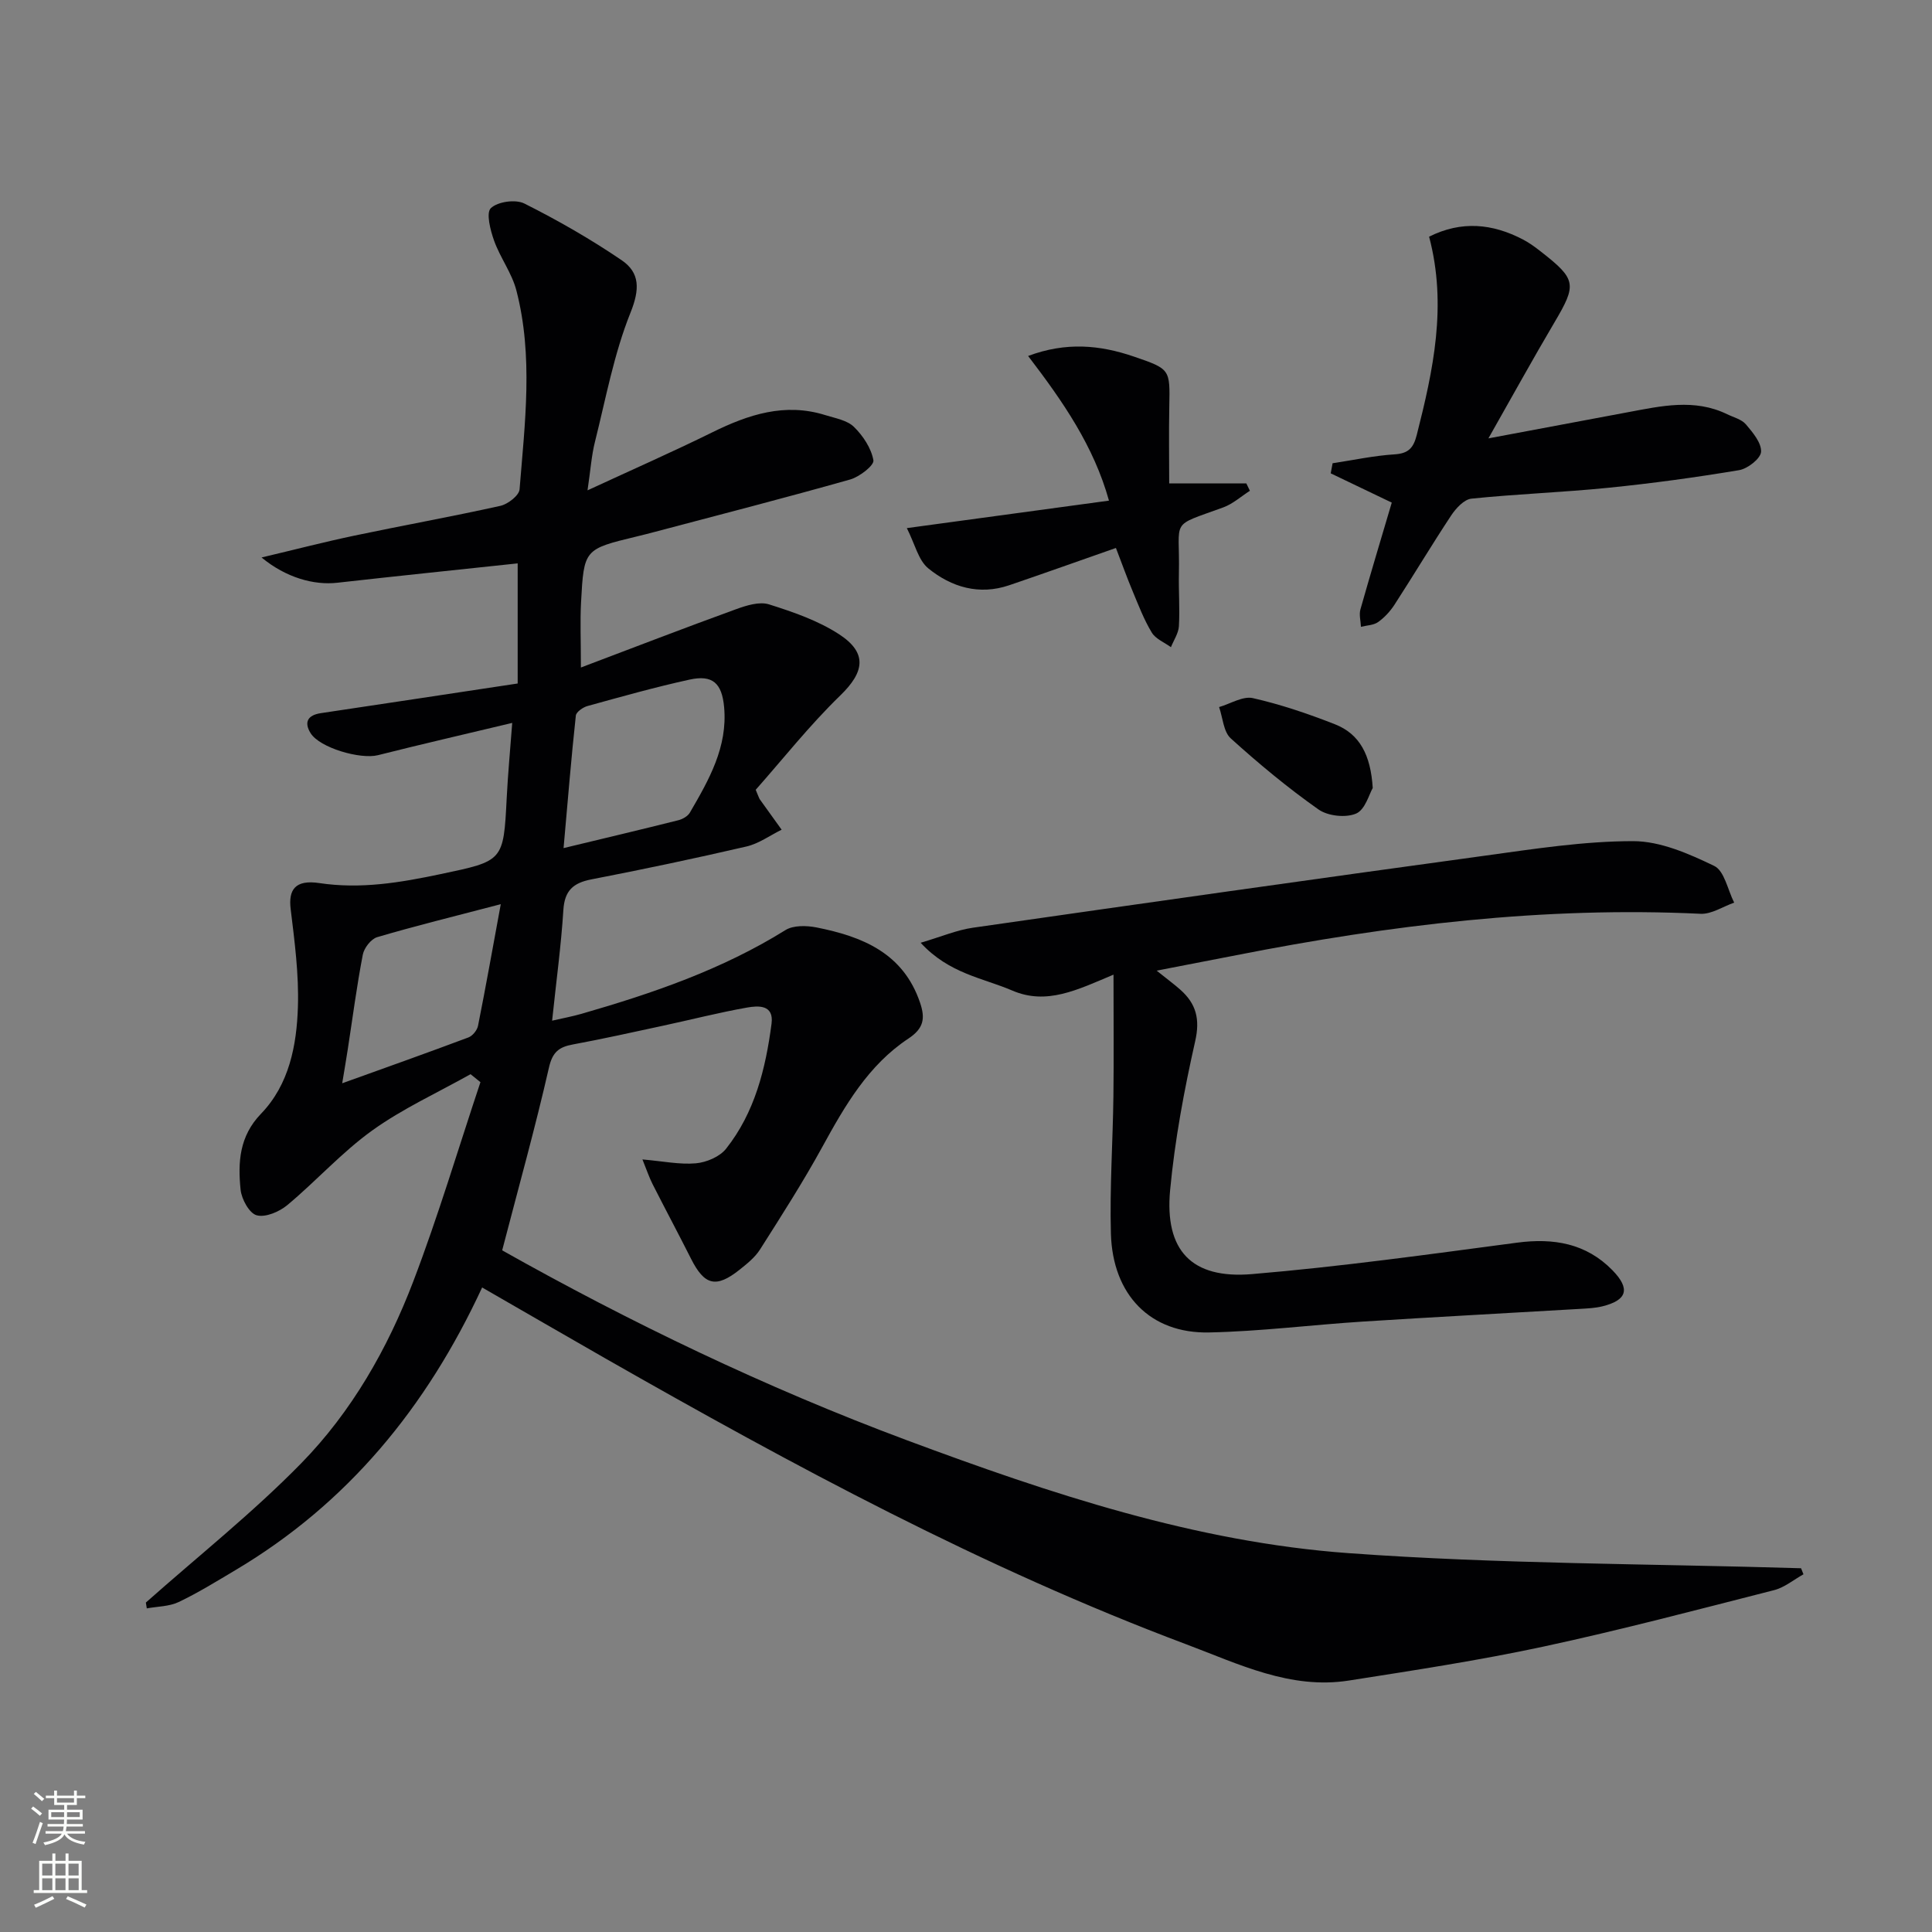
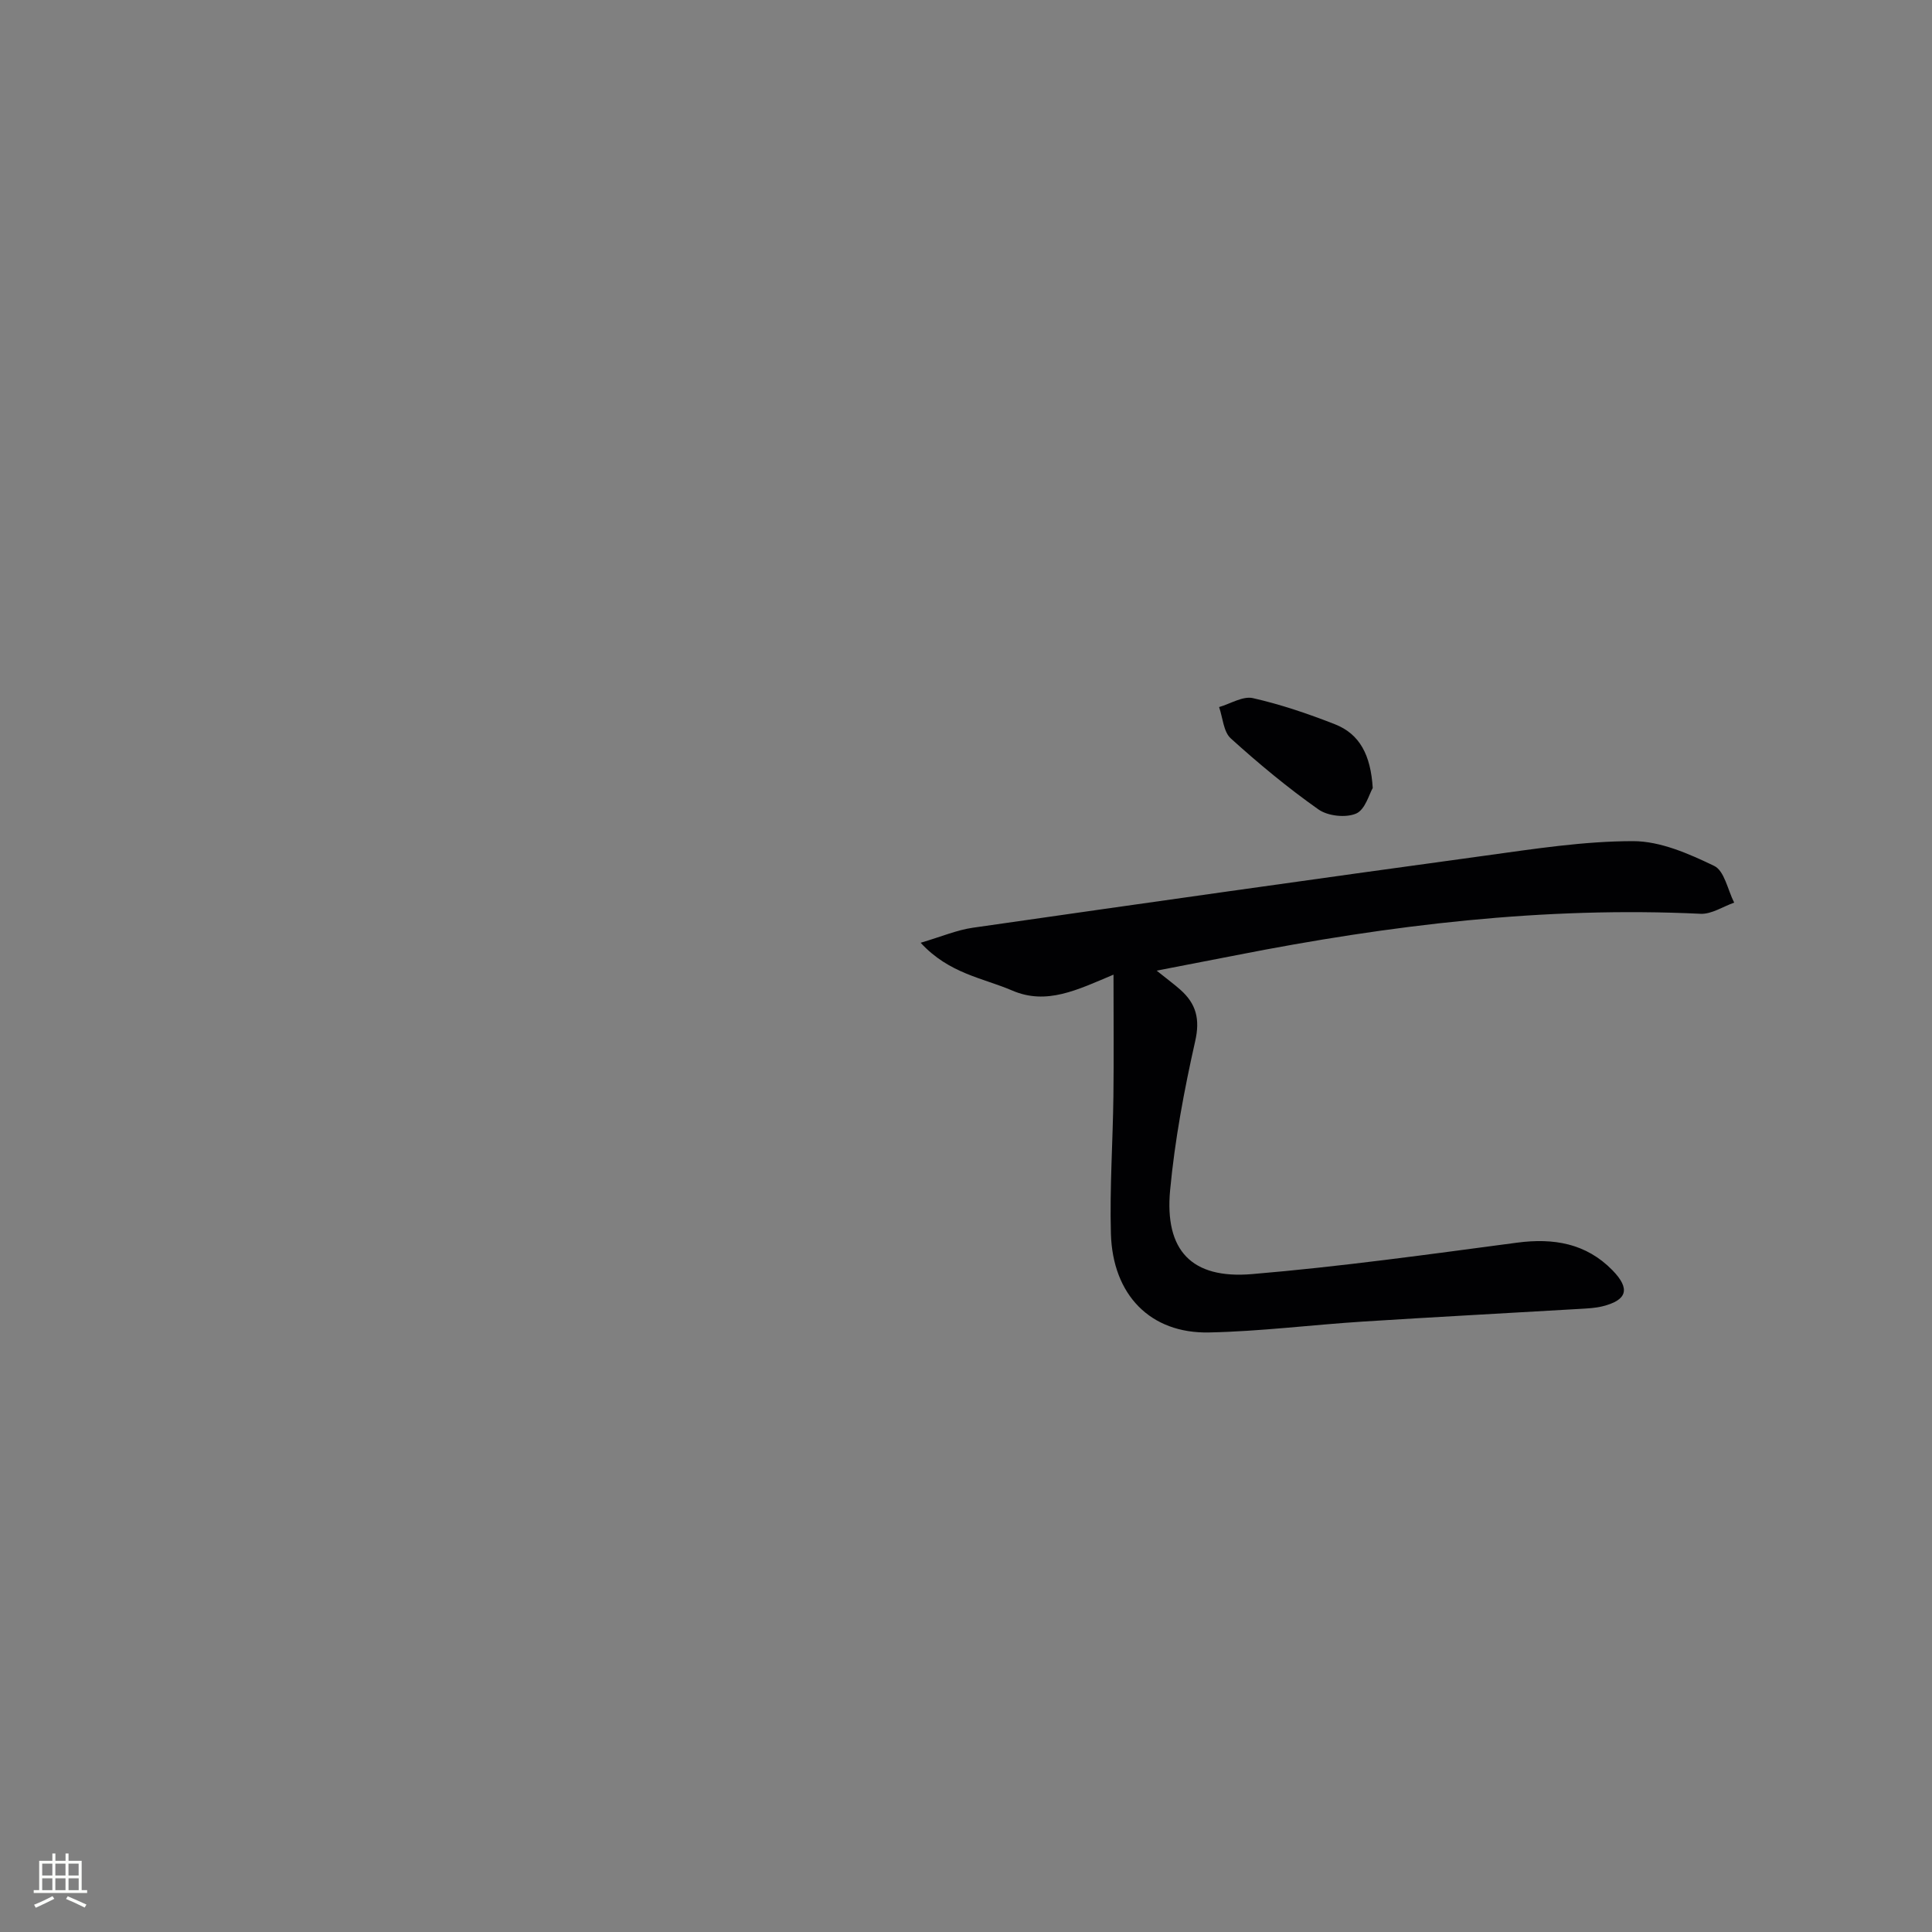
<svg xmlns="http://www.w3.org/2000/svg" enable-background="new 0 0 400 400" viewBox="0 0 400 400">
  <rect x="0" y="0" width="400" height="400" fill="#808080" stroke="none" />
  <g fill="#010103">
-     <path d="m99.82 266.56c-11.52 24.85-27.87 44.74-51.11 58.54-3.86 2.29-7.69 4.67-11.73 6.59-1.96.93-4.38.9-6.59 1.31-.06-.4-.13-.81-.19-1.21 10.78-9.57 22.13-18.58 32.18-28.85 10.41-10.65 17.86-23.69 23.17-37.6 5.18-13.56 9.32-27.51 13.92-41.29-.68-.55-1.37-1.1-2.05-1.65-6.82 3.83-14.03 7.11-20.34 11.64s-11.59 10.46-17.59 15.46c-1.66 1.38-4.52 2.61-6.35 2.11-1.53-.41-3.14-3.36-3.33-5.32-.57-5.63-.28-11.03 4.23-15.7 5.83-6.04 7.39-14.14 7.64-22.16.21-6.72-.68-13.5-1.5-20.21-.49-3.99.91-6.14 5.92-5.39 8.6 1.29 16.79-.1 25.09-1.85 13.06-2.75 13.05-2.63 13.72-15.8.25-4.93.71-9.84 1.14-15.51-9.78 2.34-18.81 4.41-27.79 6.68-3.63.92-12.09-1.51-13.97-4.58-1.38-2.26-.59-3.71 2.14-4.12 13.45-2 26.89-4.05 40.75-6.14 0-8.19 0-16.37 0-24.87-12.63 1.35-24.99 2.62-37.33 4.01-4.85.55-10.63-1.04-15.7-5.23 6.89-1.63 13.02-3.22 19.2-4.52 10.07-2.12 20.21-3.94 30.25-6.17 1.55-.35 3.87-2.14 3.97-3.41 1.1-13.74 2.87-27.57-.66-41.19-.93-3.6-3.36-6.78-4.62-10.32-.77-2.16-1.69-5.75-.66-6.72 1.42-1.35 5.12-1.87 6.94-.95 6.93 3.48 13.72 7.37 20.13 11.73 3.81 2.59 3.78 6.03 1.84 10.86-3.43 8.54-5.11 17.78-7.37 26.78-.71 2.83-.9 5.79-1.53 10.01 9.32-4.31 17.65-7.98 25.81-12 7.5-3.7 15.06-6.2 23.44-3.57 2.05.64 4.49 1.05 5.91 2.43 1.88 1.84 3.59 4.42 4.03 6.92.18 1.05-2.87 3.42-4.8 3.97-13.4 3.79-26.88 7.26-40.34 10.82-1.28.34-2.57.67-3.86.98-10.88 2.63-10.94 2.62-11.53 13.64-.21 3.97-.03 7.96-.03 13.49 11.15-4.22 21.6-8.25 32.12-12.07 2.15-.78 4.84-1.63 6.83-1 5.01 1.58 10.16 3.36 14.51 6.19 5.95 3.88 5.21 7.85.26 12.65-6.39 6.2-11.95 13.25-17.53 19.55.6 1.4.68 1.73.87 2 1.49 2.09 3 4.17 4.5 6.26-2.42 1.19-4.73 2.89-7.29 3.48-10.66 2.47-21.38 4.73-32.12 6.81-3.75.73-5.53 2.32-5.78 6.33-.47 7.42-1.48 14.8-2.33 22.92 2.36-.54 4.23-.89 6.05-1.41 14.71-4.24 29.12-9.16 42.25-17.34 1.65-1.03 4.39-.96 6.46-.55 9.46 1.88 17.92 5.28 21.41 15.55 1.1 3.24.82 5.32-2.41 7.46-8.3 5.49-13.14 13.89-17.82 22.43-3.98 7.26-8.46 14.25-12.9 21.24-1.04 1.64-2.69 2.95-4.24 4.19-4.86 3.86-7.26 3.24-10.04-2.28-2.61-5.18-5.35-10.3-7.97-15.47-.7-1.39-1.2-2.89-2.09-5.09 4.3.37 7.74 1.1 11.08.8 2.19-.2 4.92-1.36 6.23-3.01 5.96-7.52 8.2-16.59 9.42-25.9.52-3.99-2.78-3.74-5.1-3.33-5.87 1.04-11.66 2.53-17.49 3.78-6.16 1.33-12.32 2.7-18.52 3.85-2.89.53-4.24 1.55-4.98 4.81-2.82 12.38-6.25 24.63-9.68 37.82 26.19 14.74 54.39 28.37 83.85 39.34 29.62 11.03 59.69 21.05 91.33 23.35 31.16 2.27 62.49 2.18 93.74 3.13.17.42.33.83.5 1.25-2.02 1.12-3.92 2.73-6.08 3.28-15.91 4.06-31.8 8.26-47.85 11.71-13.29 2.85-26.76 4.9-40.2 7.01-12.12 1.9-22.85-3.45-33.65-7.5-42.02-15.77-81.38-37.02-120.27-59.19-8.39-4.8-16.71-9.62-25.52-14.69zm16.86-90.97c8.71-2.1 16.25-3.88 23.76-5.77.89-.22 1.96-.83 2.4-1.59 3.93-6.76 7.84-13.56 7.08-21.84-.46-4.98-2.4-6.73-7.17-5.68-7.09 1.55-14.1 3.53-21.1 5.46-.95.26-2.35 1.23-2.43 1.99-.94 8.69-1.65 17.4-2.54 27.43zm-13 11.61c-9.69 2.54-17.7 4.5-25.59 6.83-1.28.38-2.72 2.25-2.98 3.64-1.25 6.49-2.1 13.05-3.11 19.59-.36 2.33-.76 4.65-1.15 7.02 9.12-3.28 17.65-6.31 26.13-9.49.86-.32 1.81-1.49 1.99-2.41 1.57-7.87 2.98-15.79 4.71-25.18z" />
    <path d="m239.47 200.96c2.36 1.9 3.7 2.87 4.93 3.97 3.25 2.9 4.09 6.05 3.05 10.64-2.29 10.16-4.22 20.48-5.19 30.84-1.16 12.49 4.44 18.43 16.94 17.38 18.35-1.54 36.62-4.09 54.89-6.51 7.58-1 14.3.14 19.74 5.7 3.79 3.88 3.04 6.23-2.11 7.49-1.43.35-2.94.42-4.42.51-15.06.89-30.12 1.68-45.17 2.64-10.61.68-21.19 2.03-31.8 2.25-12.14.26-19.98-7.75-20.33-20.49-.26-9.47.4-18.95.52-28.43.1-7.95.02-15.91.02-25.16-7.53 3.16-13.83 6.36-20.97 3.29-6.09-2.62-13.06-3.48-18.96-9.89 4.36-1.29 7.51-2.64 10.78-3.11 35.33-5.07 70.68-10.08 106.04-14.92 10.19-1.4 20.46-3.01 30.69-3.01 5.64 0 11.54 2.6 16.79 5.13 2.11 1.01 2.8 4.98 4.13 7.6-2.32.81-4.68 2.42-6.96 2.31-32.44-1.55-64.37 2.33-96.1 8.57-5.15 1.01-10.33 2-16.51 3.2z" />
-     <path d="m288.15 104.06c-4.63-2.22-8.64-4.14-12.64-6.06.13-.7.26-1.39.39-2.09 4.27-.64 8.52-1.57 12.82-1.84 2.9-.18 3.92-1.34 4.6-4 3.41-13.41 6.33-26.83 2.56-41.07 6.71-3.35 13.12-2.72 19.46.6 1.32.69 2.54 1.59 3.71 2.51 7.34 5.73 7.44 6.77 2.77 14.66-4.45 7.53-8.67 15.2-13.66 23.99 10.41-1.95 19.66-3.69 28.91-5.42 6.87-1.28 13.74-2.87 20.52.42 1.33.65 2.99 1.05 3.88 2.1 1.42 1.67 3.24 3.83 3.14 5.68-.08 1.4-2.77 3.5-4.54 3.8-8.99 1.5-18.03 2.74-27.1 3.65-9.42.95-18.91 1.28-28.33 2.25-1.51.16-3.19 1.98-4.17 3.45-4.03 6.09-7.78 12.37-11.75 18.5-.89 1.37-2.08 2.67-3.41 3.61-.94.66-2.34.67-3.54.97-.05-1.21-.42-2.5-.11-3.6 2.07-7.32 4.27-14.6 6.49-22.11z" />
-     <path d="m231.04 113.45c-7.75 2.71-14.9 5.27-22.1 7.72-6.23 2.12-11.96.39-16.74-3.49-2.07-1.68-2.77-5.04-4.45-8.34 14.75-2.01 28-3.81 41.85-5.69-3.13-11.23-9.44-20.41-16.74-29.95 7.88-2.95 14.87-2.27 21.85.11 7.61 2.6 7.53 2.63 7.38 10.33-.11 5.41-.02 10.83-.02 15.95h15.97c.25.51.5 1.01.74 1.52-1.83 1.17-3.52 2.71-5.51 3.44-11.32 4.13-8.94 2.16-9.19 13.63-.08 3.66.21 7.33 0 10.97-.09 1.47-1.07 2.89-1.65 4.34-1.36-.99-3.17-1.7-3.97-3.03-1.62-2.68-2.75-5.66-3.96-8.56-1.15-2.74-2.15-5.54-3.46-8.95z" />
    <path d="m284.21 163.15c-.72 1.21-1.55 4.48-3.44 5.29-2.14.92-5.85.52-7.79-.85-6.36-4.48-12.39-9.49-18.16-14.71-1.52-1.38-1.65-4.28-2.42-6.49 2.35-.68 4.92-2.32 7-1.85 5.78 1.31 11.45 3.24 16.98 5.41 5.14 2.02 7.41 6.36 7.83 13.2z" />
  </g>
-   <path d="m6.44 374.46.42-.45c.65.47 1.27.95 1.85 1.44l-.45.49c-.65-.56-1.25-1.06-1.82-1.48m.93 7.33-.63-.26c.55-1.36 1.05-2.8 1.53-4.33.19.1.38.19.59.27-.47 1.29-.96 2.73-1.49 4.32m-.38-10.38.44-.42c.43.34 1.01.82 1.74 1.44l-.49.49c-.53-.51-1.09-1.01-1.69-1.51m2.5.35h1.72v-1.04h.59v1.04h3.52v-1.04h.59v1.04h1.75v.53h-1.75v1.42h-2.03v.97h3.22v2.03h-3.24c0 .35-.01.66-.03.93h3.32v.53h-3.37c-.03.27-.08.58-.15.94h3.96v.53h-3.71c.67.92 1.93 1.48 3.79 1.68-.13.24-.23.44-.29.59-2.13-.38-3.48-1.08-4.04-2.12-.43.97-1.77 1.72-4.03 2.23-.09-.19-.2-.37-.33-.55 2.1-.42 3.37-1.03 3.81-1.83h-3.36v-.53h3.58c.08-.29.13-.61.16-.94h-3.33v-.53h3.39c.02-.27.04-.58.04-.93h-3.23v-2.03h3.25v-.97h-2.07v-1.42h-1.73zm1.12 3.44v1h2.65c.01-.3.02-.44.01-.4v-.25-.35zm1.19-2h3.52v-.91h-3.52zm4.71 2h-2.63v.59c0 .15-.01.28-.01.4h2.64z" fill="#fbfcfa" />
  <path d="m13.56 383.74h.63v1.52h2.72v6.07h1.13v.6h-11.06v-.6h1.13v-6.07h2.73v-1.52h.63v1.52h2.1v-1.52zm-2.69 8.83.38.56c-1.24.63-2.53 1.25-3.85 1.85-.1-.21-.21-.42-.34-.63 1.37-.55 2.63-1.15 3.81-1.78m-2.13-4.27h2.1v-2.45h-2.1zm0 3.04h2.1v-2.46h-2.1zm2.72-3.04h2.1v-2.45h-2.1zm0 3.04h2.1v-2.46h-2.1zm6.07 3.6c-1.41-.71-2.7-1.3-3.86-1.78l.35-.56c1.45.62 2.75 1.19 3.88 1.72zm-1.25-9.09h-2.1v2.45h2.1zm-2.09 5.49h2.1v-2.46h-2.1z" fill="#fbfcfa" />
</svg>